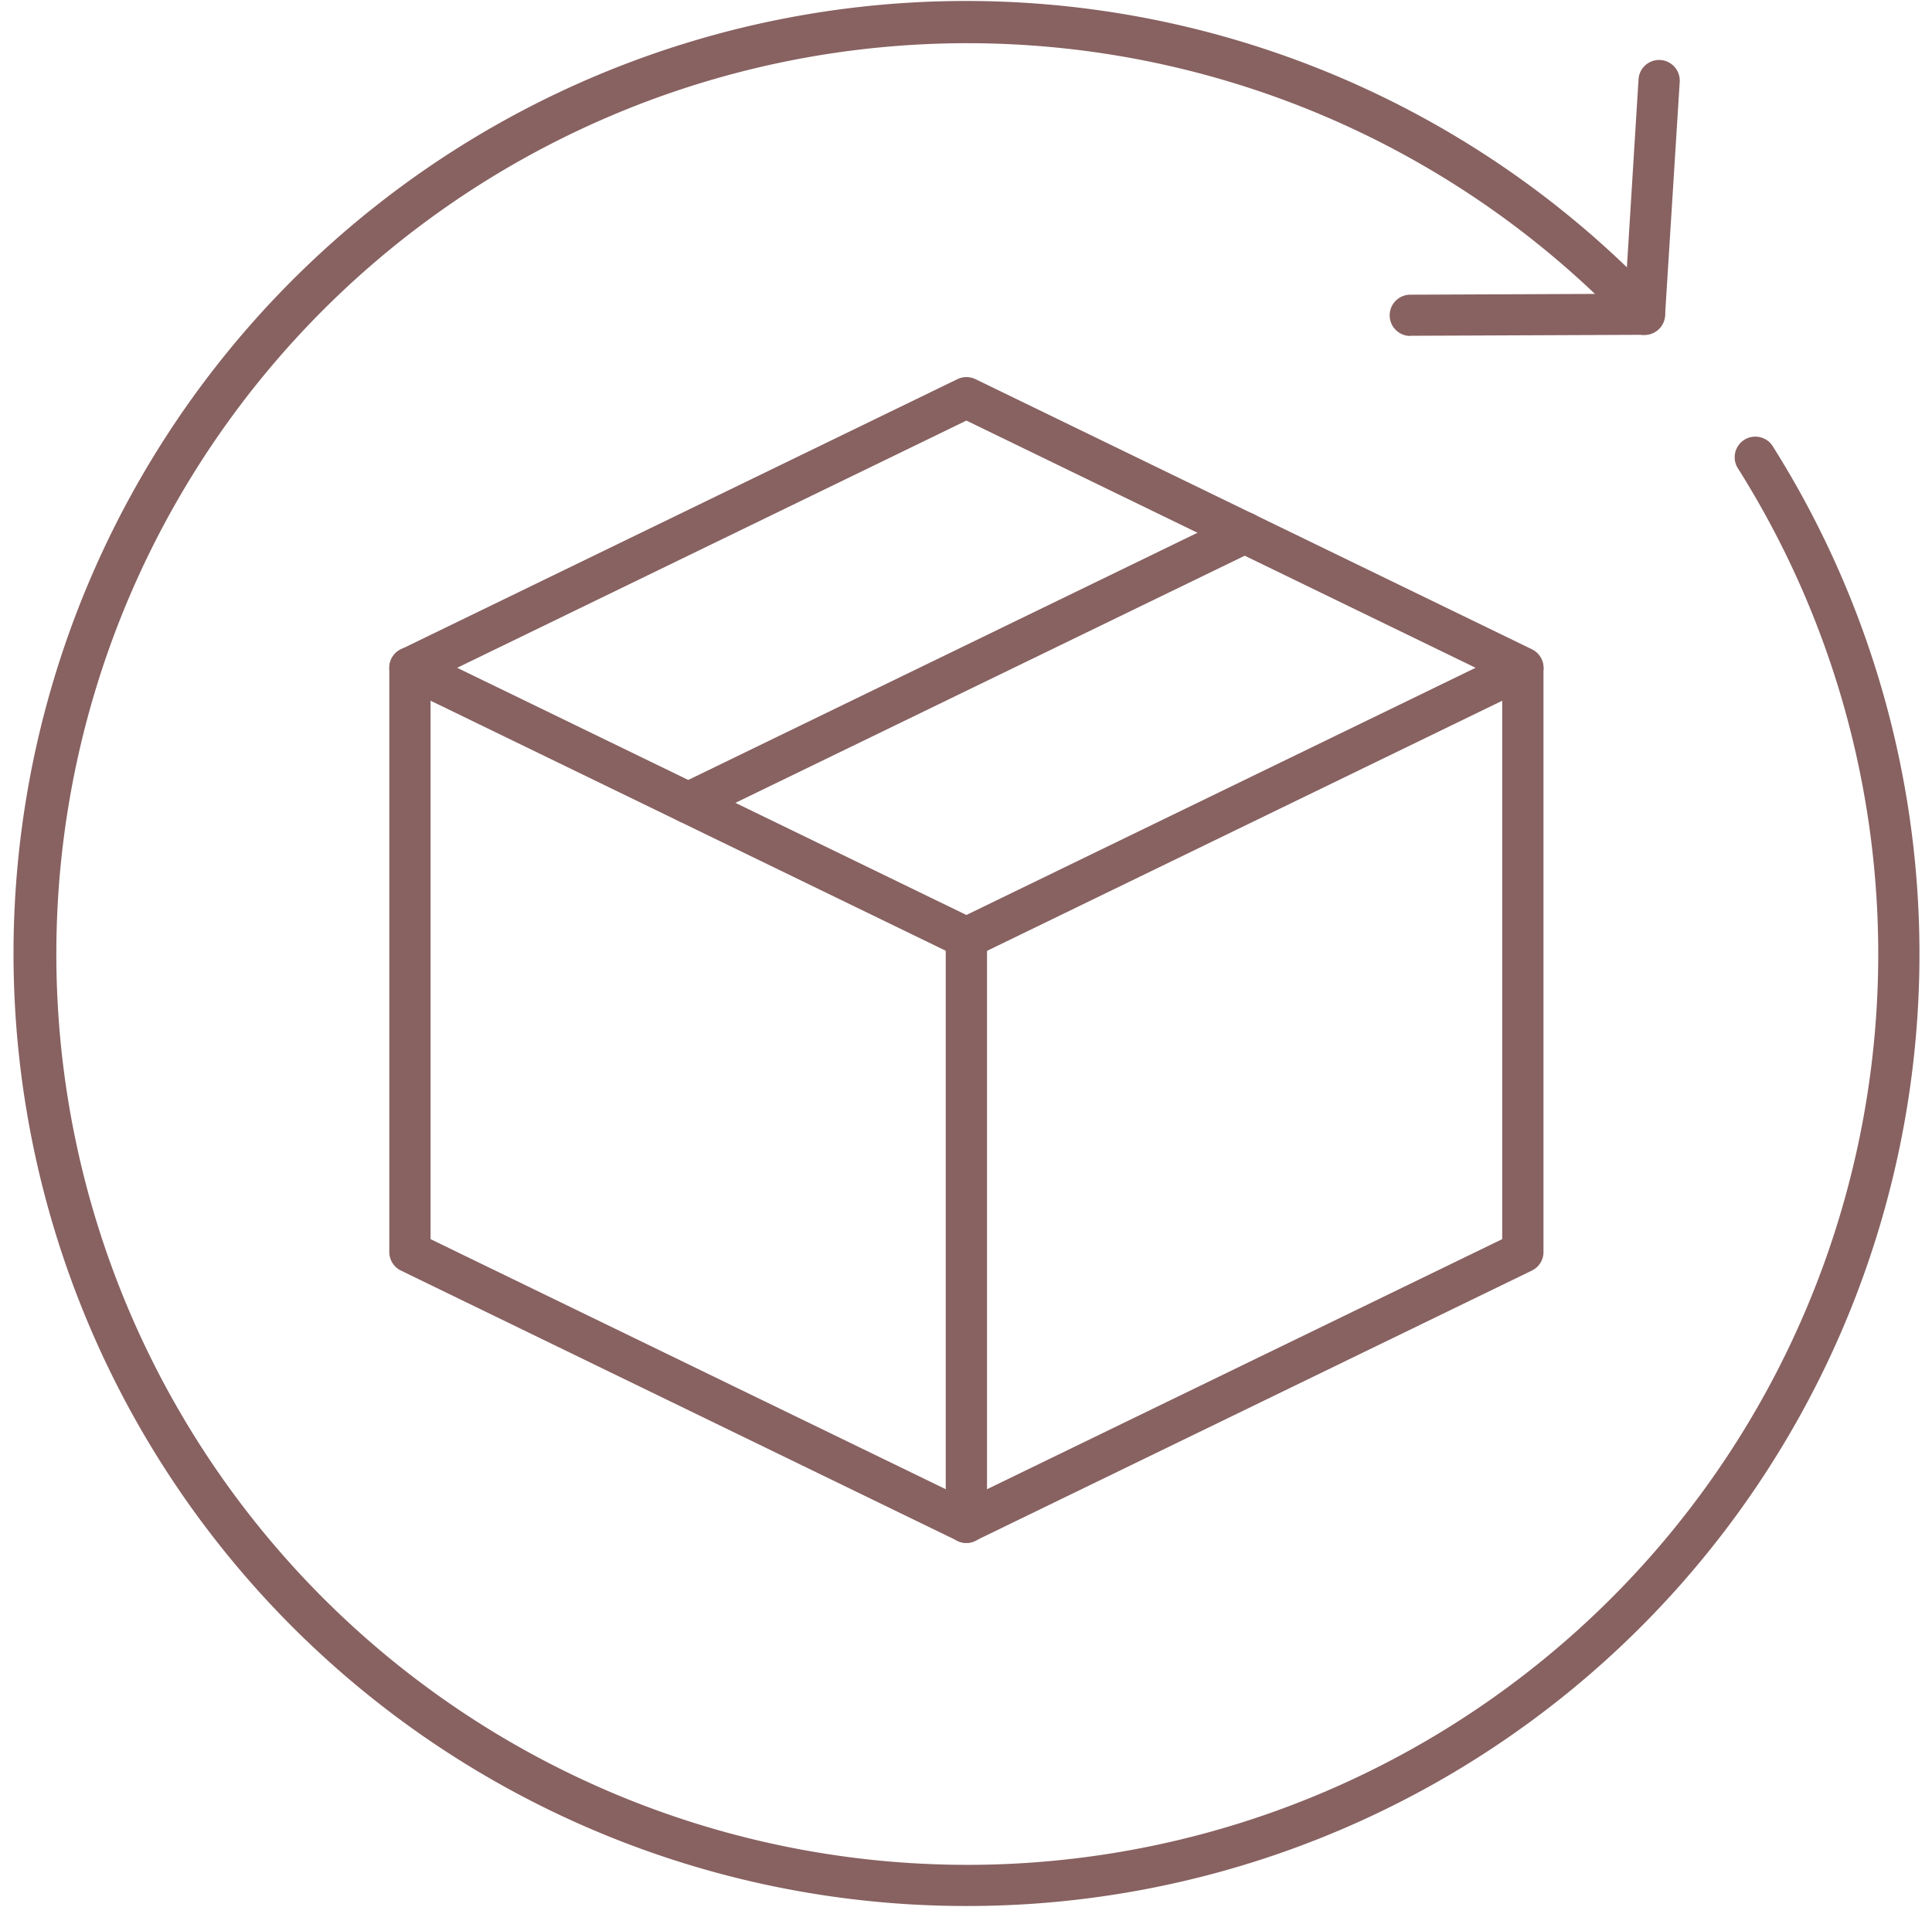
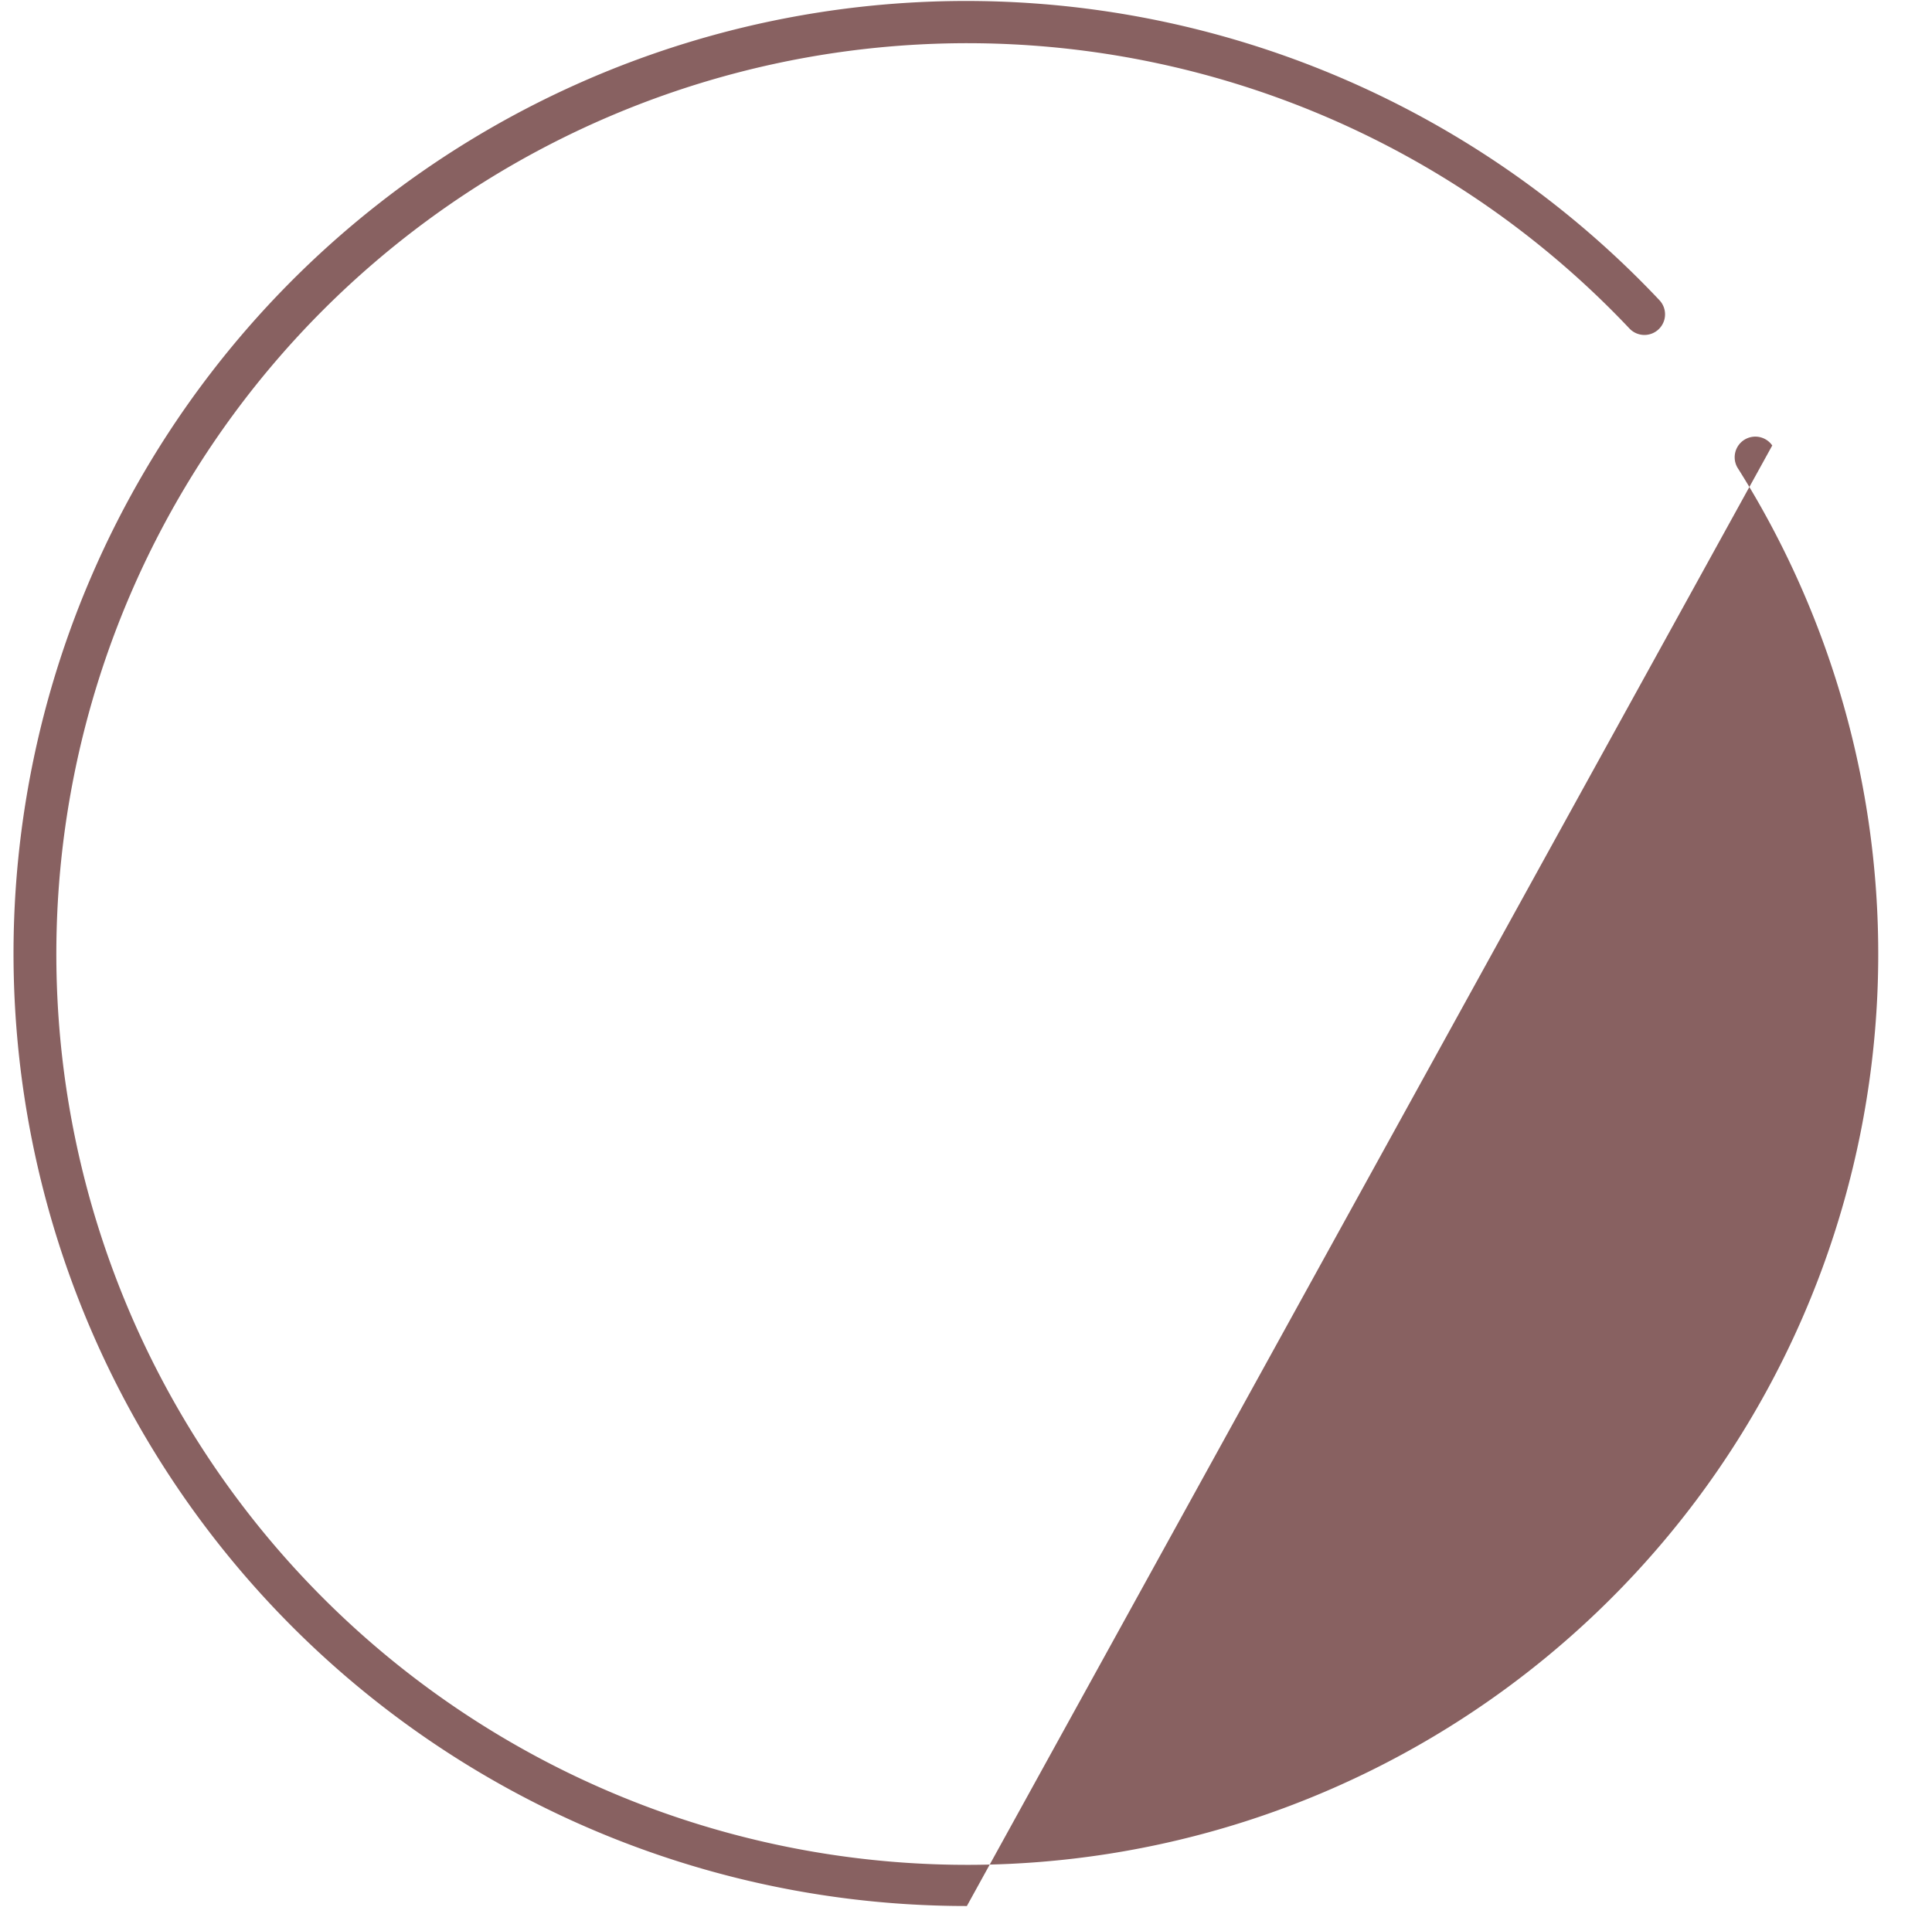
<svg xmlns="http://www.w3.org/2000/svg" width="79" height="78" viewBox="0 0 79 78">
  <defs>
    <style>
      .cls-1 {
        fill: #886161;
        fill-rule: evenodd;
      }
    </style>
  </defs>
-   <path id="Vector" class="cls-1" d="M39.516,63.1a0.844,0.844,0,0,1-.367-0.086L16.395,51.962a0.845,0.845,0,0,1-.476-0.757V27.31a0.843,0.843,0,0,1,1.687,0V50.676l21.91,10.637,21.91-10.637V27.31a0.844,0.844,0,0,1,1.687,0V51.205a0.838,0.838,0,0,1-.476.757L39.883,63.01A0.844,0.844,0,0,1,39.516,63.1Z" />
-   <path id="Vector-2" data-name="Vector" class="cls-1" d="M39.516,39.2a0.843,0.843,0,0,1-.367-0.086L16.395,28.068a0.841,0.841,0,0,1,0-1.515L39.149,15.506a0.85,0.85,0,0,1,.738,0L62.64,26.553a0.841,0.841,0,0,1,0,1.515L39.886,39.116a0.843,0.843,0,0,1-.367.086h0ZM18.694,27.31L39.516,37.419,60.338,27.31,39.516,17.2Z" />
-   <path id="Vector-3" data-name="Vector" class="cls-1" d="M39.516,63.1a0.843,0.843,0,0,1-.844-0.843V38.358a0.843,0.843,0,1,1,1.687,0V62.253A0.843,0.843,0,0,1,39.516,63.1Z" />
-   <path id="Vector-4" data-name="Vector" class="cls-1" d="M28.144,33.677a0.844,0.844,0,0,1-.371-1.6l22.75-11.045a0.844,0.844,0,1,1,.738,1.518L28.511,33.591A0.855,0.855,0,0,1,28.144,33.677Z" />
-   <path id="Vector-5" data-name="Vector" class="cls-1" d="M39.536,77.948a38.954,38.954,0,1,1,28.32-65.67,0.843,0.843,0,1,1-1.23,1.154,37.249,37.249,0,1,0,4.416,5.686,0.844,0.844,0,0,1,1.426-.9A38.934,38.934,0,0,1,39.536,77.948Z" />
-   <path id="Vector-6" data-name="Vector" class="cls-1" d="M57.668,13.739a0.843,0.843,0,0,1,0-1.687l8.789-.037L67,3.246a0.843,0.843,0,0,1,1.684.1l-0.6,9.555a0.843,0.843,0,0,1-.837.791l-9.576.04h0Z" />
+   <path id="Vector-5" data-name="Vector" class="cls-1" d="M39.536,77.948a38.954,38.954,0,1,1,28.32-65.67,0.843,0.843,0,1,1-1.23,1.154,37.249,37.249,0,1,0,4.416,5.686,0.844,0.844,0,0,1,1.426-.9Z" />
</svg>